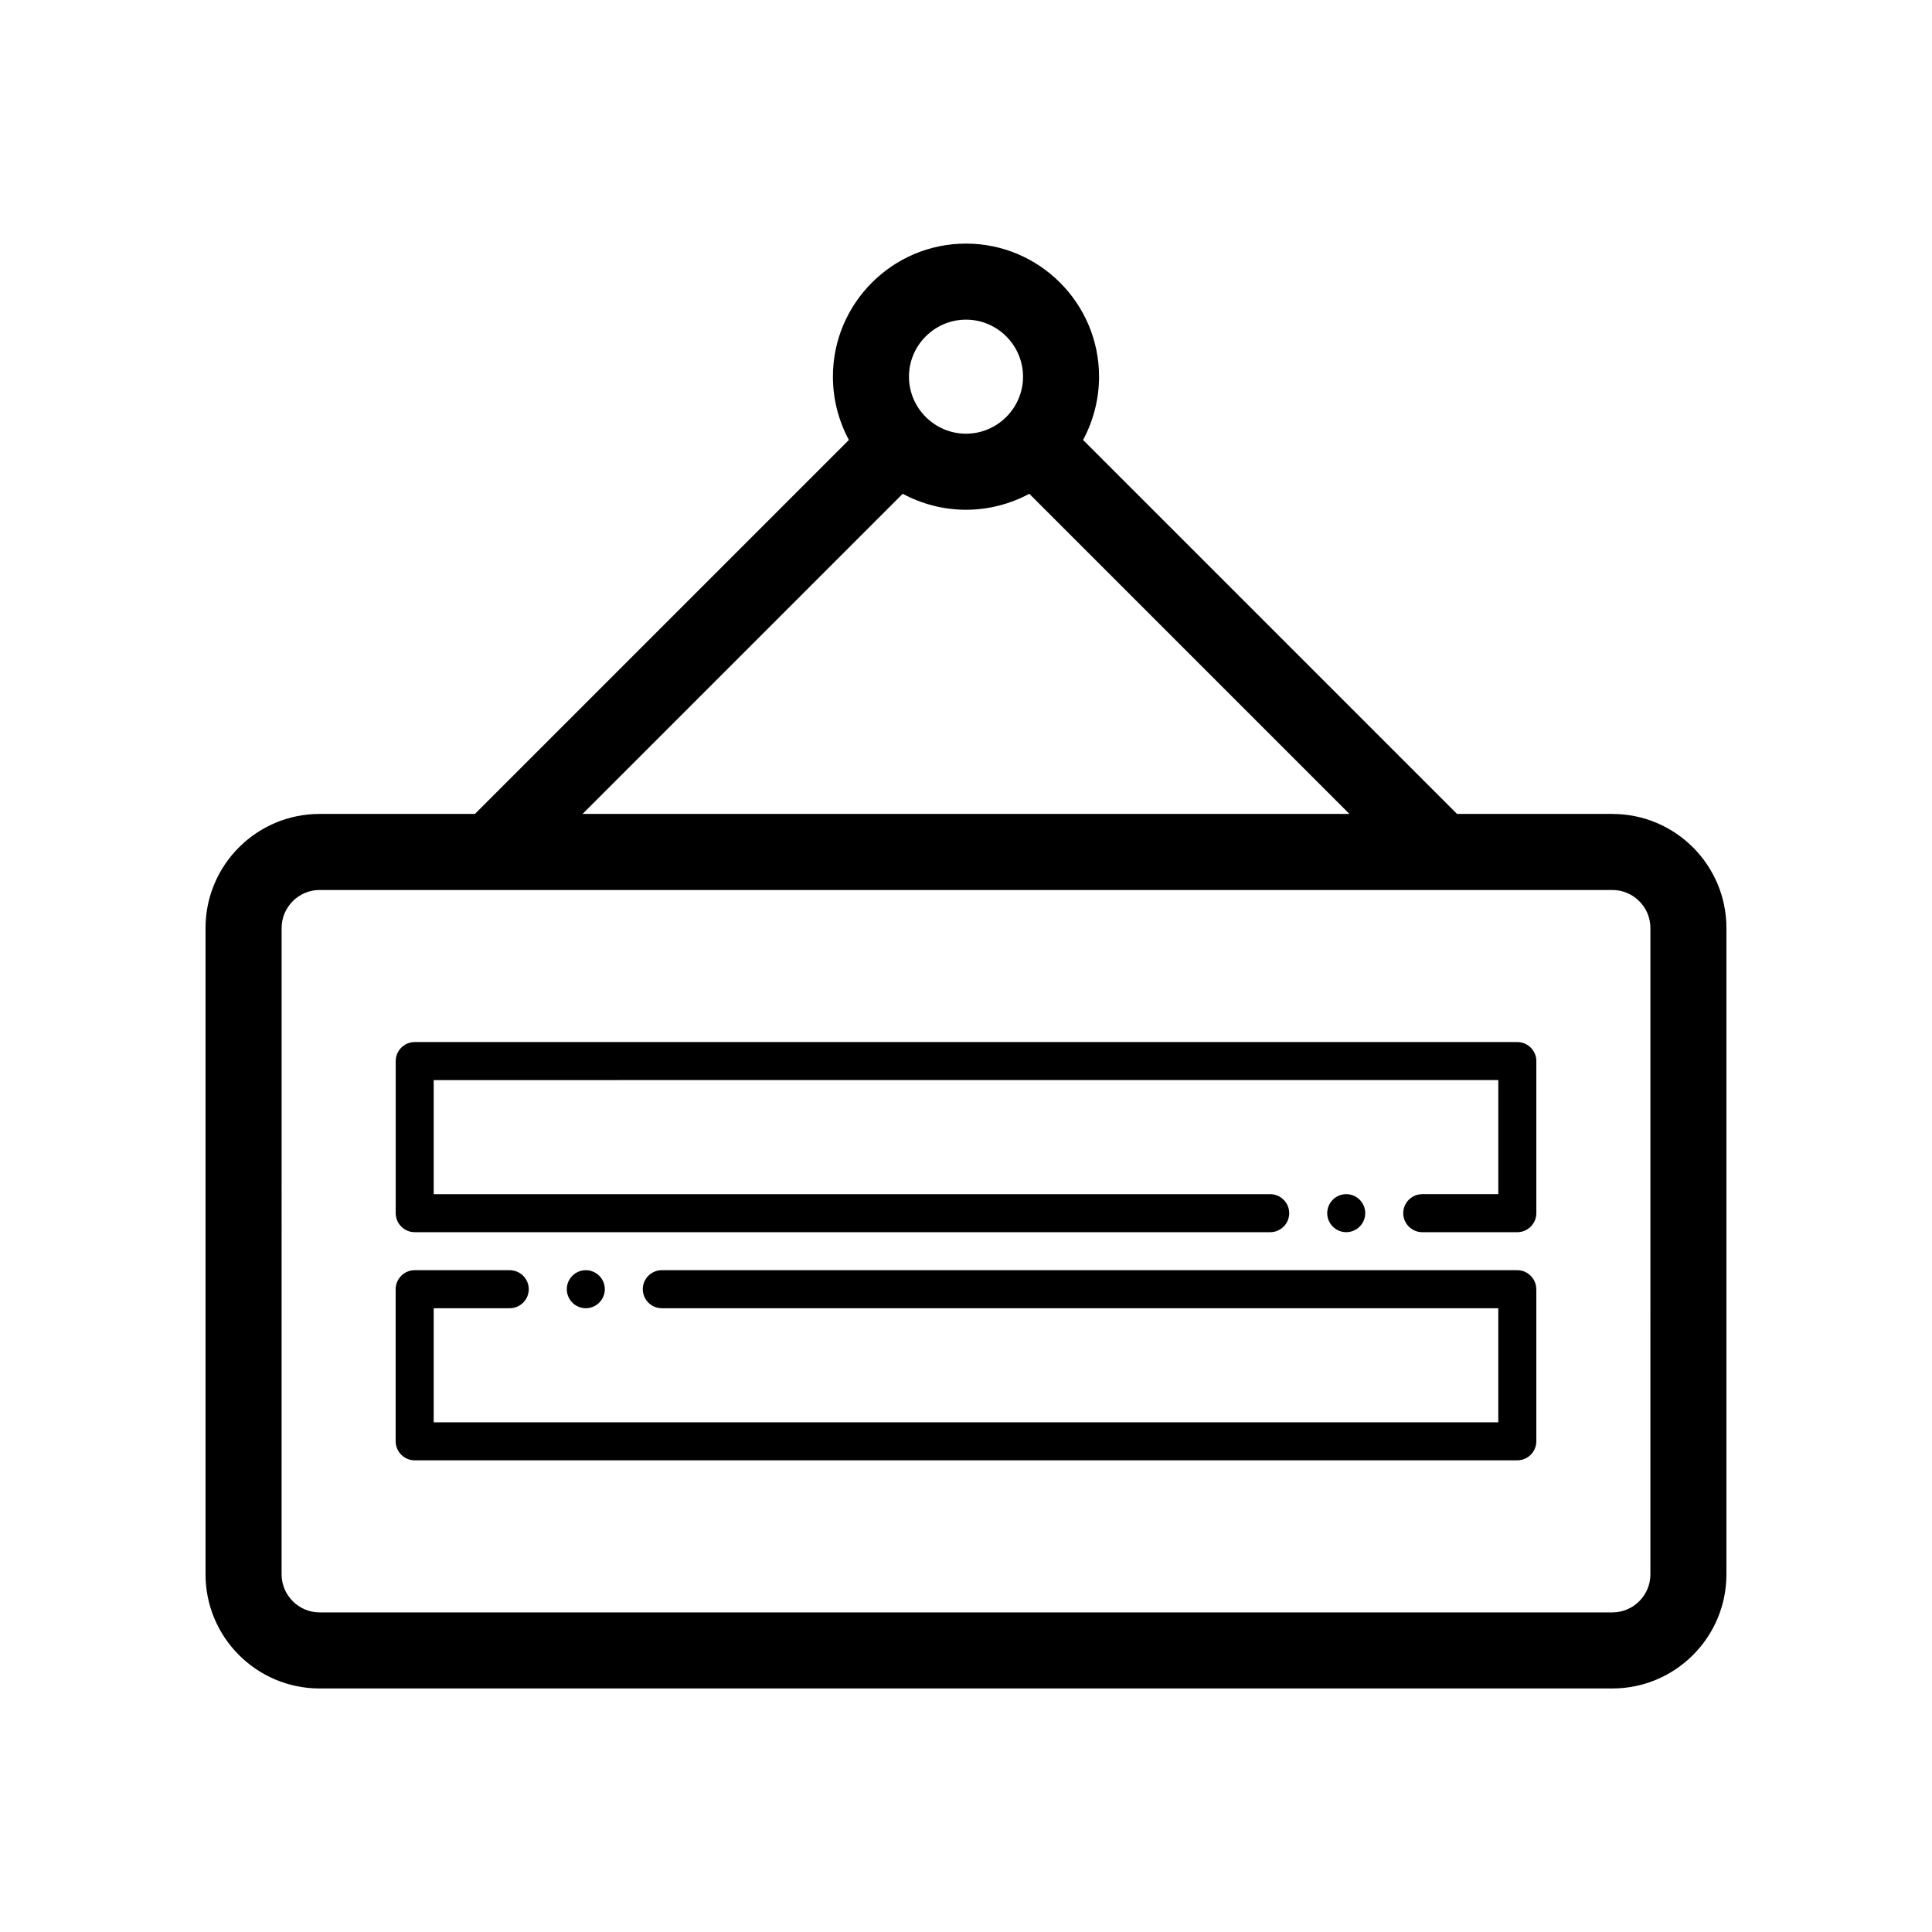
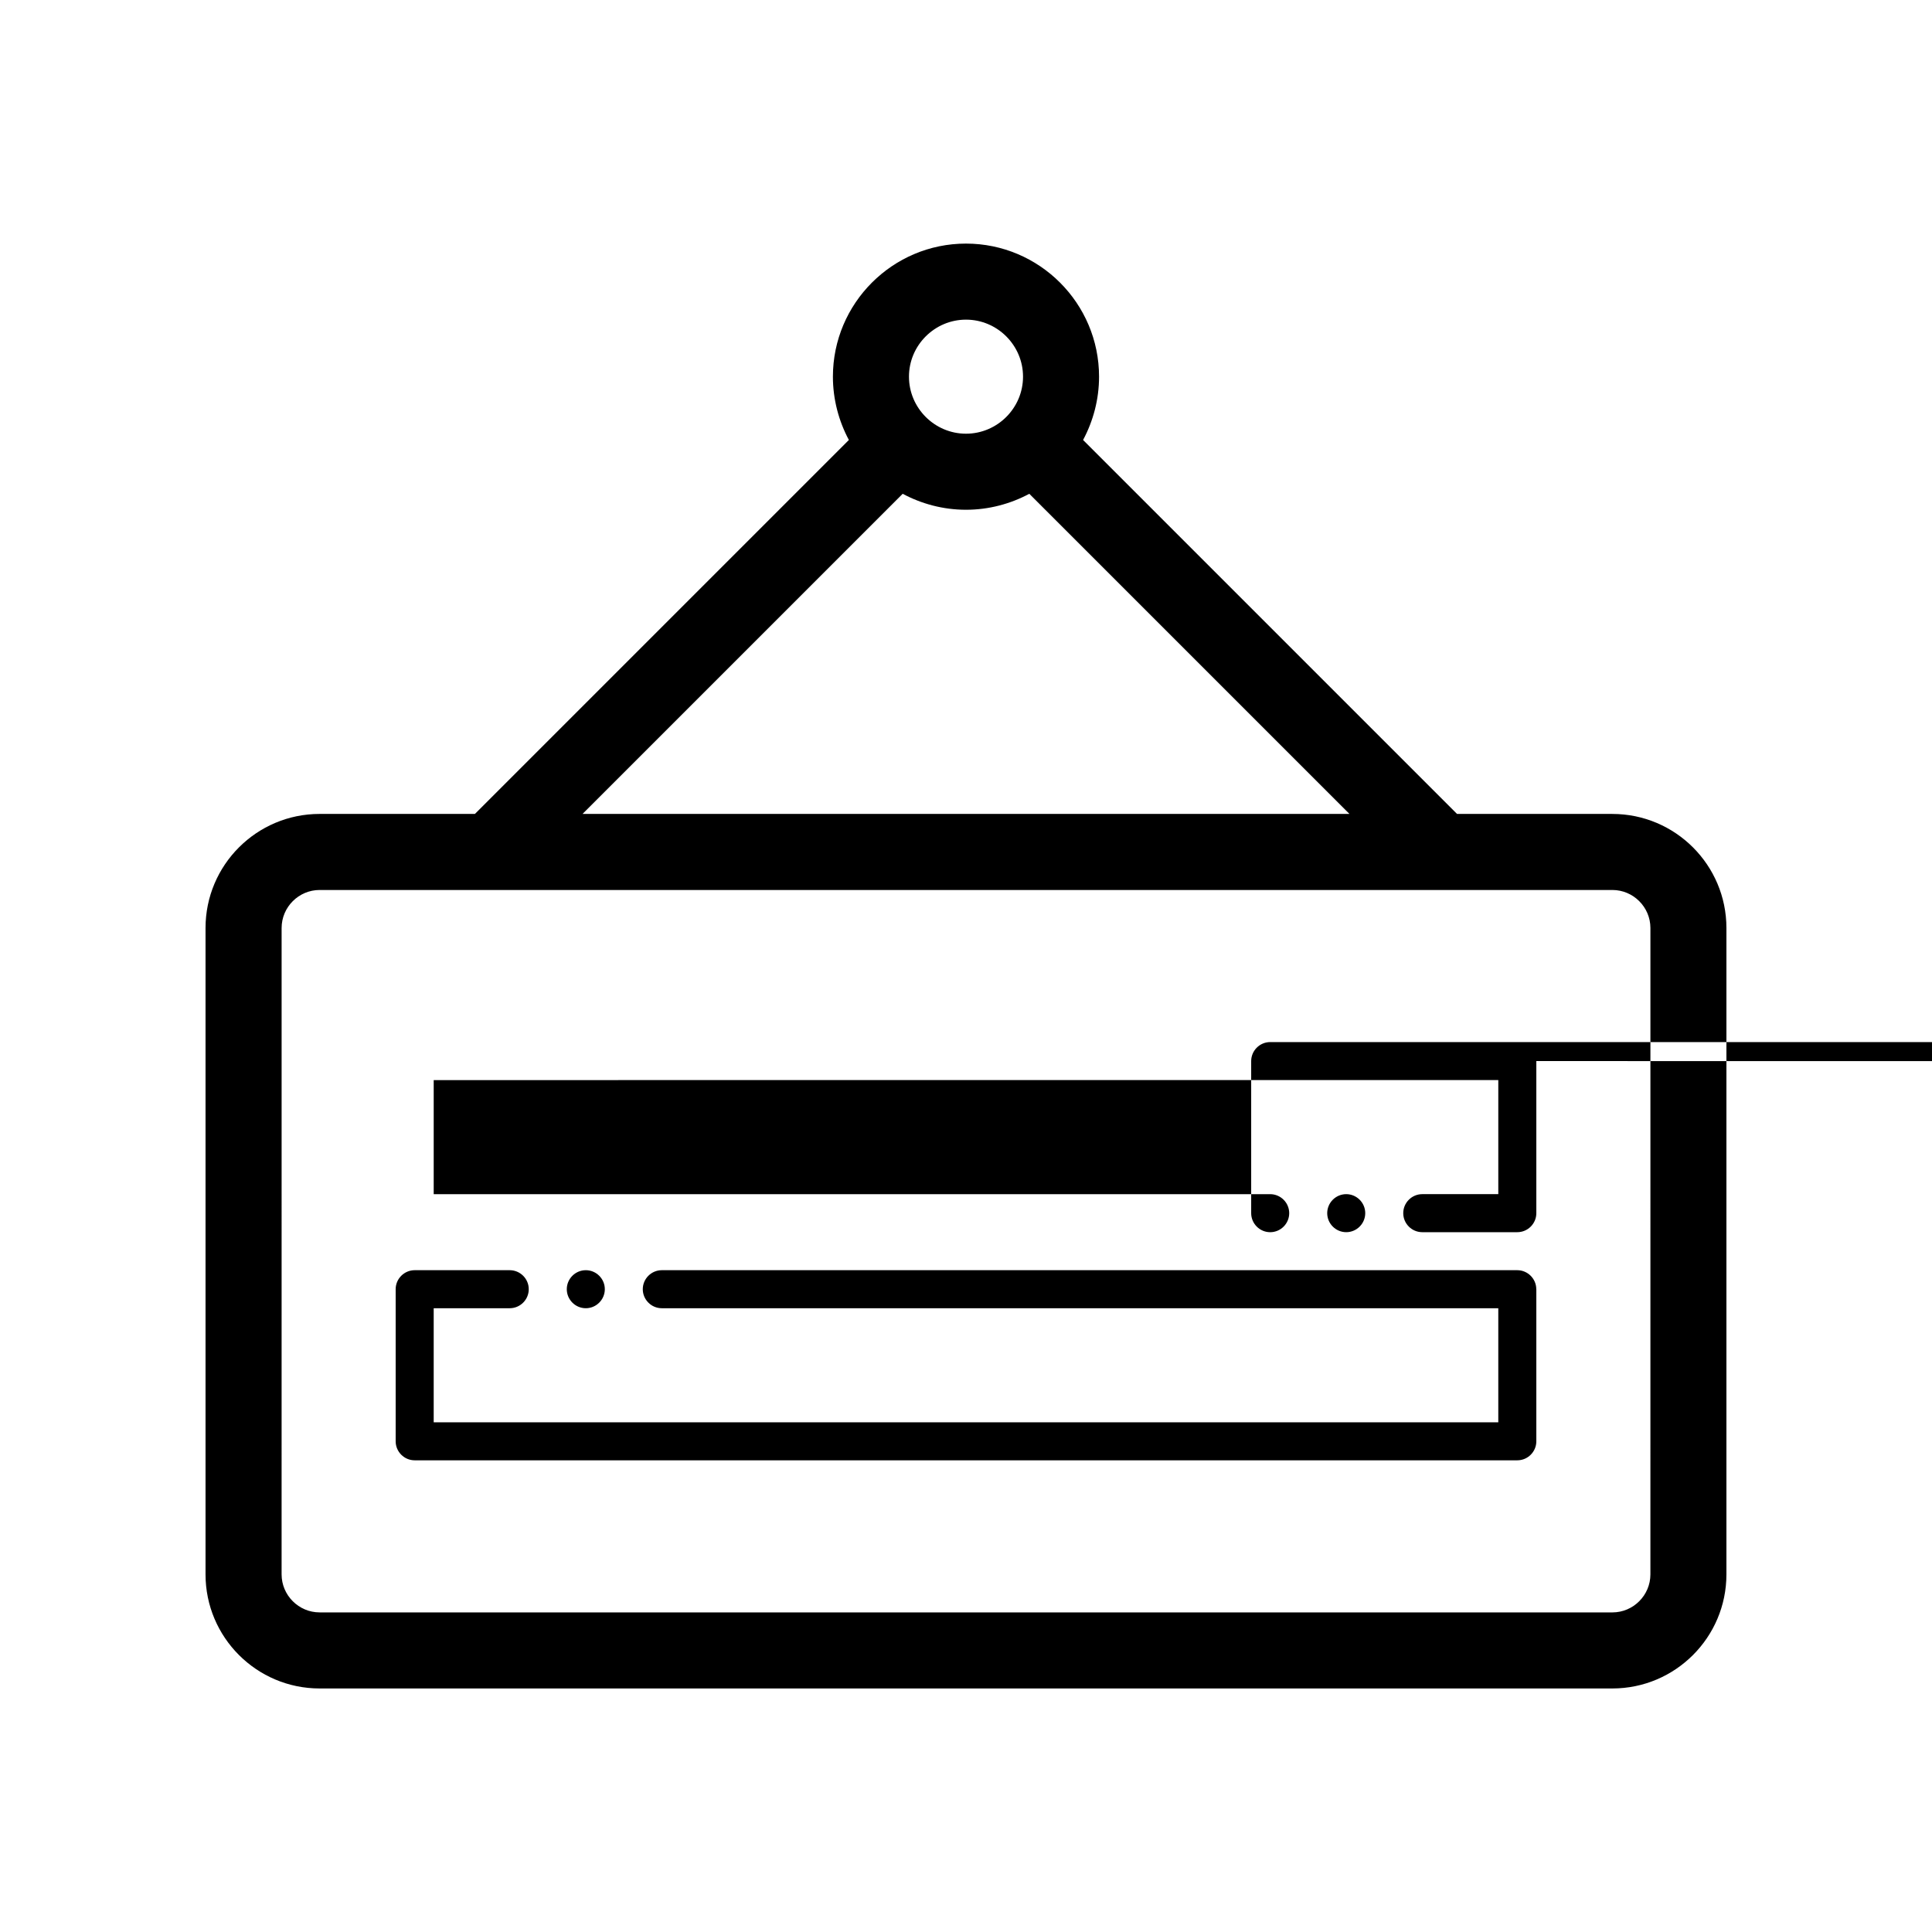
<svg xmlns="http://www.w3.org/2000/svg" fill="#000000" width="800px" height="800px" version="1.1" viewBox="144 144 512 512">
-   <path d="m571.29 359.7h-41.16l-99.102-99.102c2.672-4.988 4.234-10.73 4.234-16.777 0-19.445-15.82-35.266-35.266-35.266s-35.266 15.82-35.266 35.266c0 6.047 1.562 11.789 4.231 16.777l-99.102 99.102h-41.16c-16.676 0-30.23 13.551-30.23 30.23v171.3c0 16.676 13.551 30.23 30.23 30.23h342.59c16.676 0 30.23-13.551 30.23-30.23v-171.3c0-16.676-13.555-30.227-30.23-30.227zm-171.29-130.99c8.312 0 15.113 6.801 15.113 15.113s-6.801 15.113-15.113 15.113-15.113-6.801-15.113-15.113c-0.004-8.312 6.801-15.113 15.113-15.113zm-16.777 46.148c4.988 2.672 10.73 4.234 16.777 4.234s11.789-1.562 16.777-4.231l84.84 84.84h-203.24zm198.15 286.37c0 5.543-4.535 10.078-10.078 10.078l-342.59-0.004c-5.543 0-10.078-4.535-10.078-10.078l0.004-171.29c0-5.543 4.535-10.078 10.078-10.078h342.59c5.543 0 10.078 4.535 10.078 10.078zm-30.23-136.03v40.305c0 2.769-2.266 5.039-5.039 5.039h-25.191c-2.769 0-5.039-2.266-5.039-5.039 0-2.769 2.266-5.039 5.039-5.039h20.152v-30.23l-282.13 0.004v30.23h221.68c2.769 0 5.039 2.266 5.039 5.039 0 2.769-2.266 5.039-5.039 5.039l-226.71-0.004c-2.769 0-5.039-2.266-5.039-5.039v-40.305c0-2.769 2.266-5.039 5.039-5.039h292.21c2.769 0.004 5.035 2.269 5.035 5.039zm0 60.457v40.305c0 2.769-2.266 5.039-5.039 5.039h-292.21c-2.769 0-5.039-2.266-5.039-5.039v-40.305c0-2.769 2.266-5.039 5.039-5.039h25.191c2.769 0 5.039 2.266 5.039 5.039 0 2.769-2.266 5.039-5.039 5.039h-20.152v30.23h282.13v-30.23h-221.68c-2.769 0-5.039-2.266-5.039-5.039 0-2.769 2.266-5.039 5.039-5.039h226.71c2.769 0.004 5.035 2.269 5.035 5.039zm-50.379-15.113c-2.769 0-5.039-2.266-5.039-5.039 0-2.769 2.266-5.039 5.039-5.039 2.769 0 5.039 2.266 5.039 5.039-0.004 2.773-2.269 5.039-5.039 5.039zm-201.52 20.152c-2.769 0-5.039-2.266-5.039-5.039 0-2.769 2.266-5.039 5.039-5.039 2.769 0 5.039 2.266 5.039 5.039-0.004 2.773-2.269 5.039-5.039 5.039z" />
+   <path d="m571.29 359.7h-41.16l-99.102-99.102c2.672-4.988 4.234-10.73 4.234-16.777 0-19.445-15.82-35.266-35.266-35.266s-35.266 15.82-35.266 35.266c0 6.047 1.562 11.789 4.231 16.777l-99.102 99.102h-41.16c-16.676 0-30.23 13.551-30.23 30.23v171.3c0 16.676 13.551 30.23 30.23 30.23h342.59c16.676 0 30.23-13.551 30.23-30.23v-171.3c0-16.676-13.555-30.227-30.23-30.227zm-171.29-130.99c8.312 0 15.113 6.801 15.113 15.113s-6.801 15.113-15.113 15.113-15.113-6.801-15.113-15.113c-0.004-8.312 6.801-15.113 15.113-15.113zm-16.777 46.148c4.988 2.672 10.73 4.234 16.777 4.234s11.789-1.562 16.777-4.231l84.84 84.84h-203.24zm198.15 286.37c0 5.543-4.535 10.078-10.078 10.078l-342.59-0.004c-5.543 0-10.078-4.535-10.078-10.078l0.004-171.29c0-5.543 4.535-10.078 10.078-10.078h342.59c5.543 0 10.078 4.535 10.078 10.078zm-30.23-136.03v40.305c0 2.769-2.266 5.039-5.039 5.039h-25.191c-2.769 0-5.039-2.266-5.039-5.039 0-2.769 2.266-5.039 5.039-5.039h20.152v-30.23l-282.13 0.004v30.23h221.68c2.769 0 5.039 2.266 5.039 5.039 0 2.769-2.266 5.039-5.039 5.039c-2.769 0-5.039-2.266-5.039-5.039v-40.305c0-2.769 2.266-5.039 5.039-5.039h292.21c2.769 0.004 5.035 2.269 5.035 5.039zm0 60.457v40.305c0 2.769-2.266 5.039-5.039 5.039h-292.21c-2.769 0-5.039-2.266-5.039-5.039v-40.305c0-2.769 2.266-5.039 5.039-5.039h25.191c2.769 0 5.039 2.266 5.039 5.039 0 2.769-2.266 5.039-5.039 5.039h-20.152v30.23h282.13v-30.23h-221.68c-2.769 0-5.039-2.266-5.039-5.039 0-2.769 2.266-5.039 5.039-5.039h226.71c2.769 0.004 5.035 2.269 5.035 5.039zm-50.379-15.113c-2.769 0-5.039-2.266-5.039-5.039 0-2.769 2.266-5.039 5.039-5.039 2.769 0 5.039 2.266 5.039 5.039-0.004 2.773-2.269 5.039-5.039 5.039zm-201.52 20.152c-2.769 0-5.039-2.266-5.039-5.039 0-2.769 2.266-5.039 5.039-5.039 2.769 0 5.039 2.266 5.039 5.039-0.004 2.773-2.269 5.039-5.039 5.039z" />
</svg>